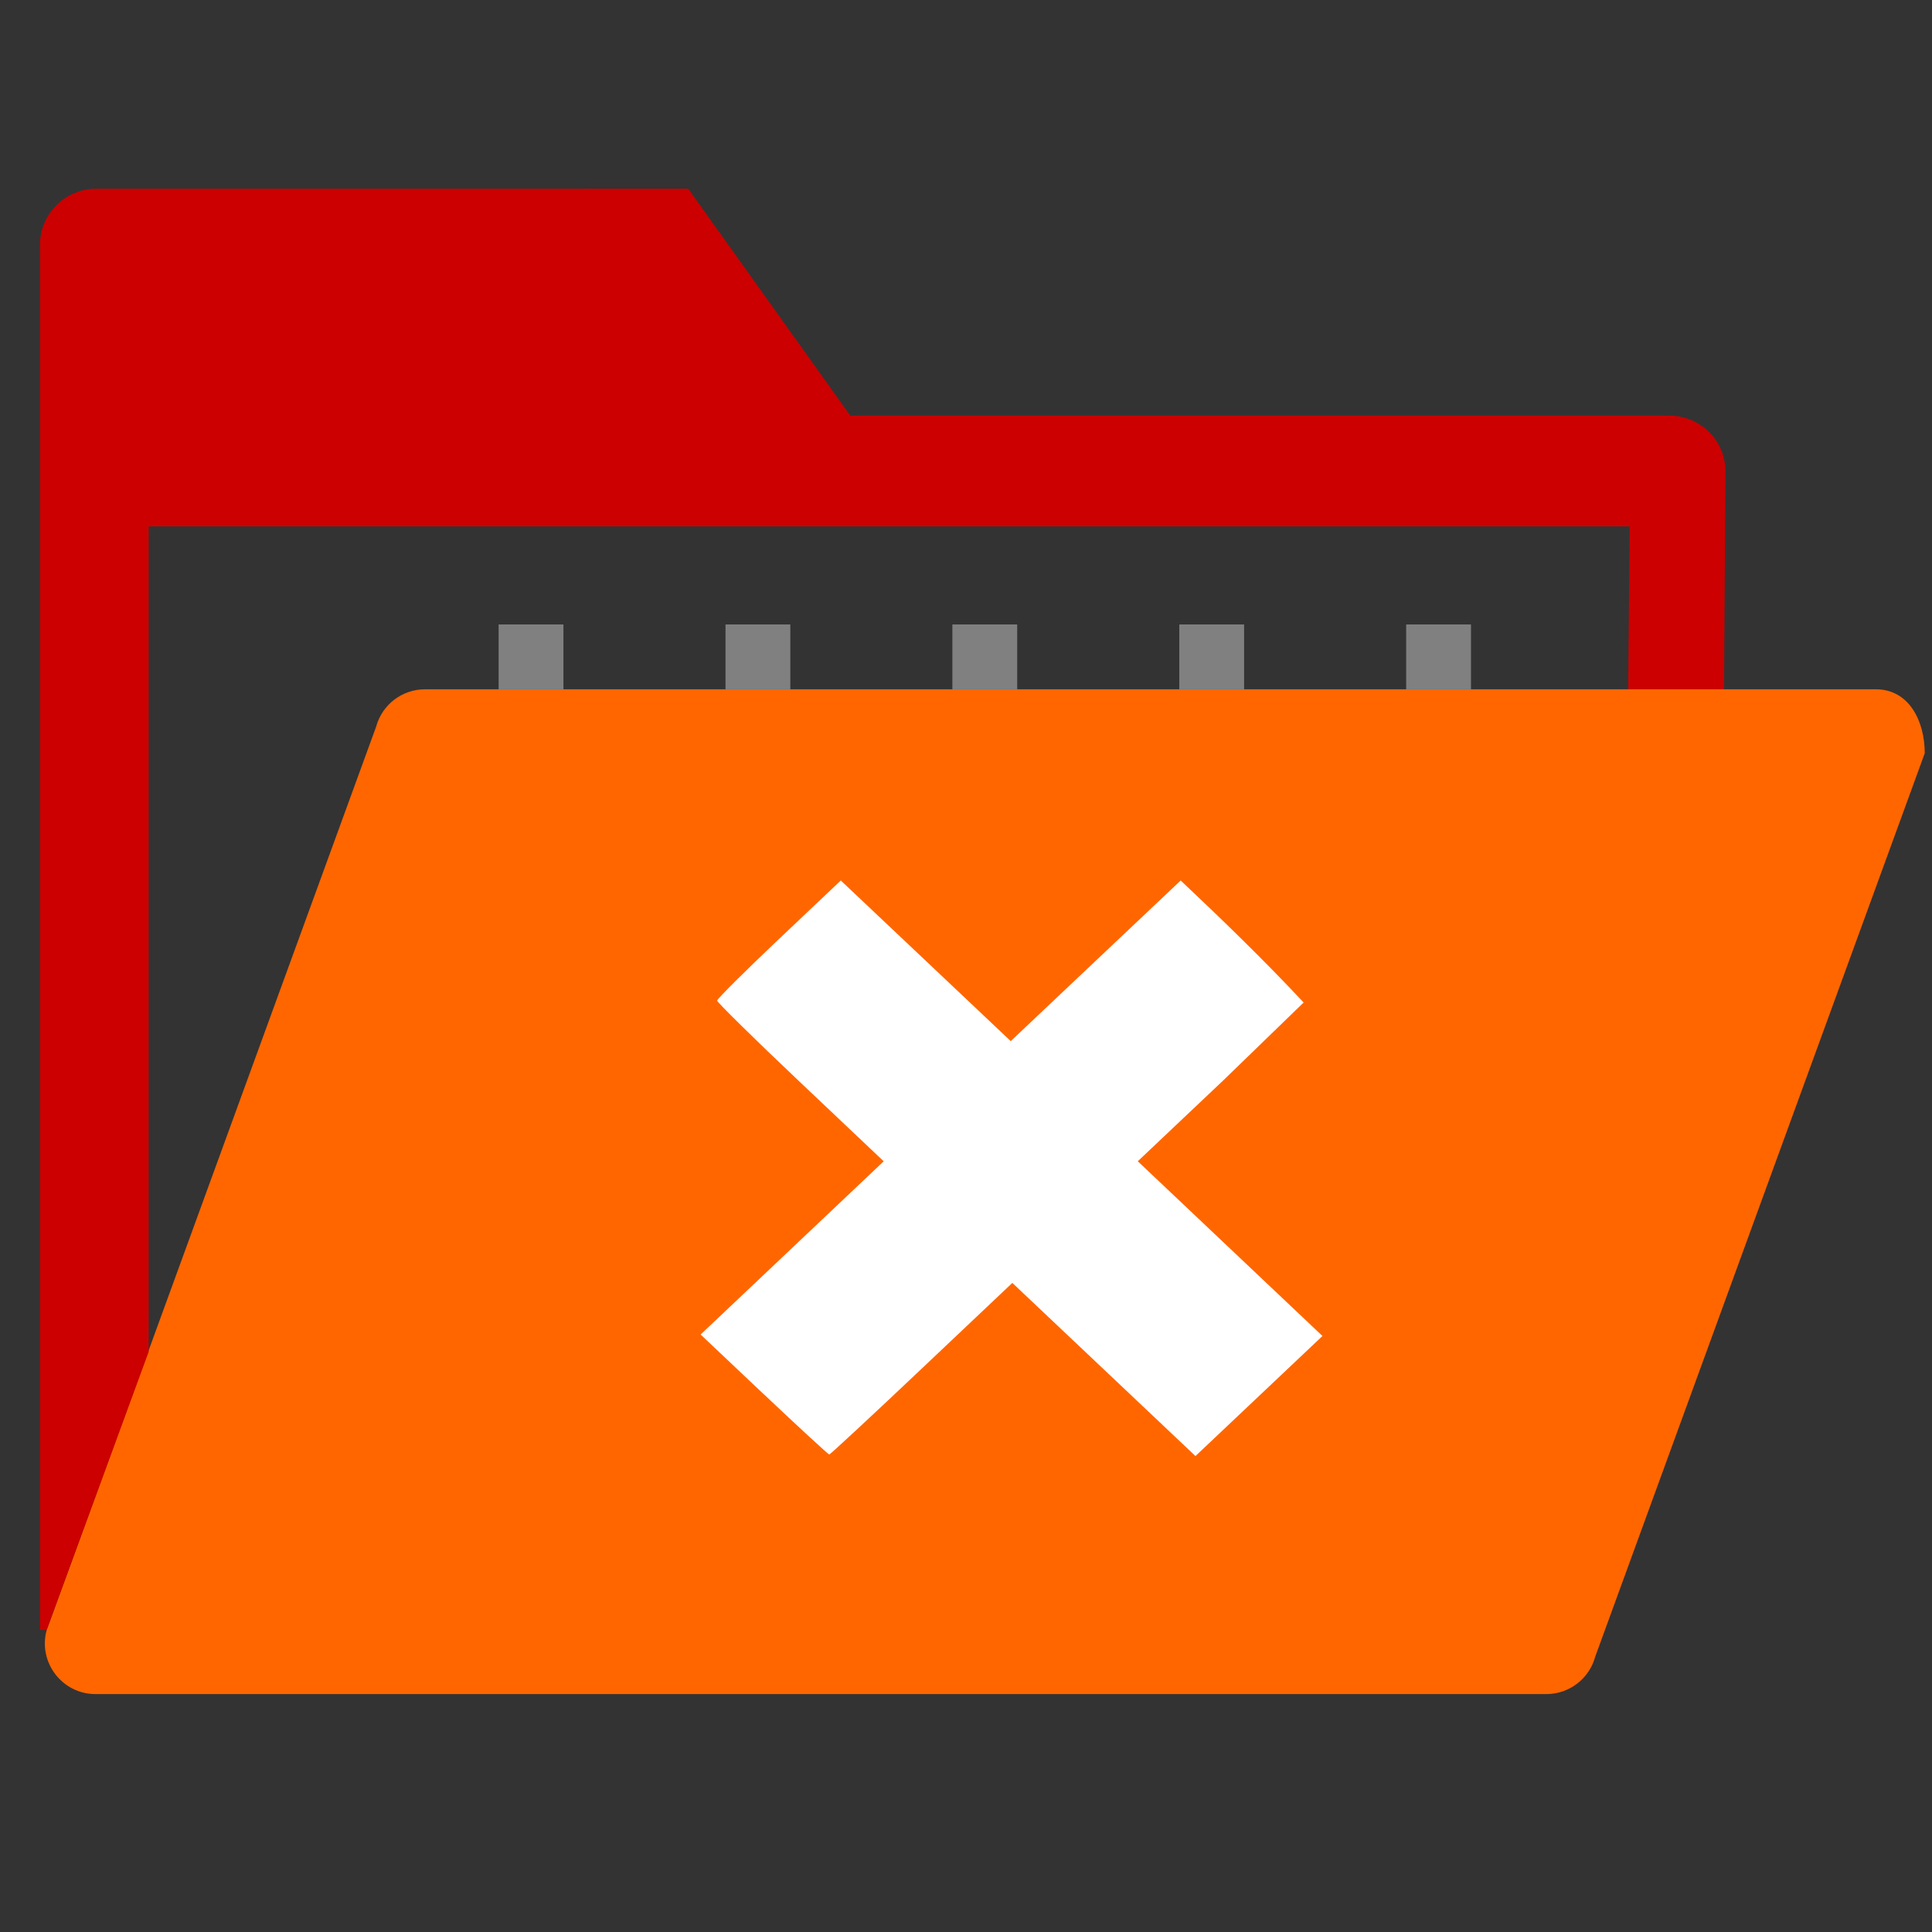
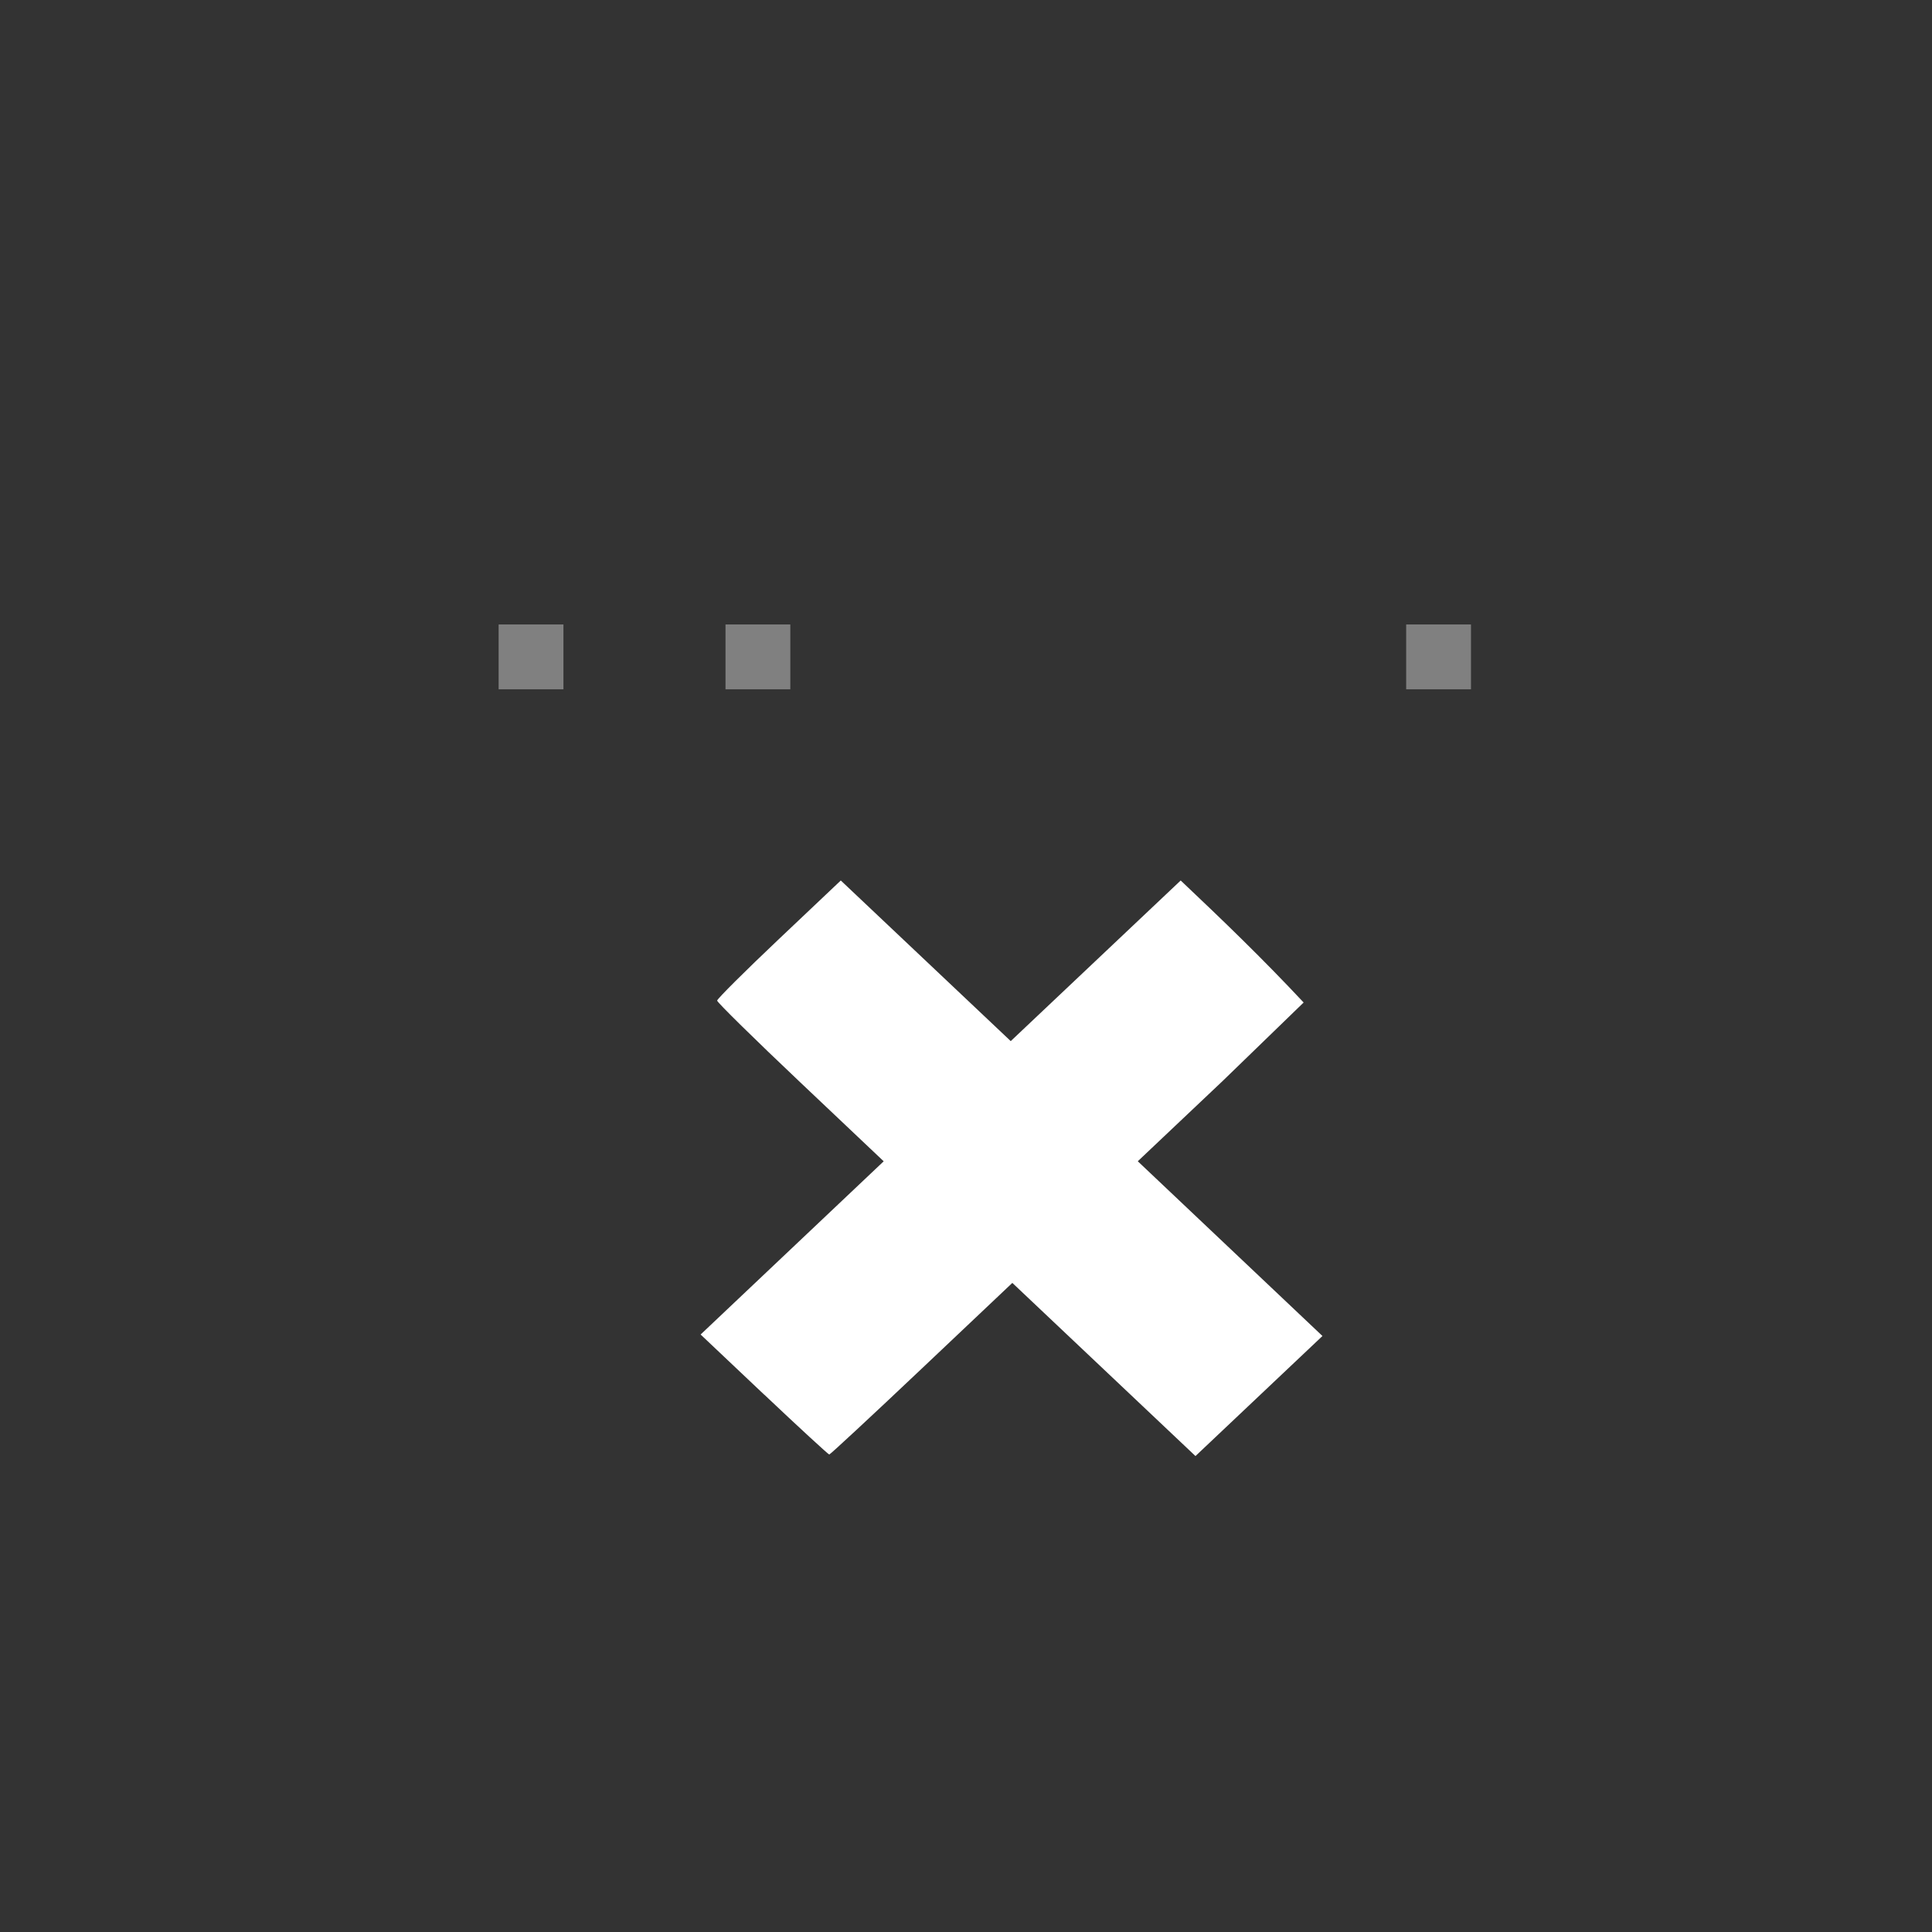
<svg xmlns="http://www.w3.org/2000/svg" xmlns:ns1="http://sodipodi.sourceforge.net/DTD/sodipodi-0.dtd" xmlns:ns2="http://www.inkscape.org/namespaces/inkscape" version="1.1" id="Capa_1" x="0px" y="0px" viewBox="0 0 58 58" style="enable-background:new 0 0 58 58;" xml:space="preserve" ns1:docname="folder-images-DELETE.svg" ns2:version="0.92.4 (5da689c313, 2019-01-14)">
  <rect x="0" y="0" width="58" height="58" fill="#333333" stroke="none" />
  <defs id="defs41" />
  <ns1:namedview pagecolor="#ffffff" bordercolor="#666666" borderopacity="1" objecttolerance="10" gridtolerance="10" guidetolerance="10" ns2:pageopacity="0" ns2:pageshadow="2" ns2:window-width="1920" ns2:window-height="1004" id="namedview39" showgrid="false" ns2:zoom="8.137931" ns2:cx="58.085333" ns2:cy="35.547945" ns2:window-x="0" ns2:window-y="0" ns2:window-maximized="1" ns2:current-layer="Capa_1" />
  <g id="g8">
</g>
  <g id="g10">
</g>
  <g id="g12">
</g>
  <g id="g14">
</g>
  <g id="g16">
</g>
  <g id="g18">
</g>
  <g id="g20">
</g>
  <g id="g22">
</g>
  <g id="g24">
</g>
  <g id="g26">
</g>
  <g id="g28">
</g>
  <g id="g30">
</g>
  <g id="g32">
</g>
  <g id="g34">
</g>
  <g id="g36">
</g>
-   <path style="fill:#ff6600;stroke-width:0.973" d="M 46.422,50.858 H 2.869 c -1.002,0 -1.731,-0.952 -1.469,-1.92 L 11.291,21.818 c 0.179,-0.664 0.781,-1.125 1.469,-1.125 h 43.553 c 1.002,0 1.469,0.957 1.469,1.92 l -9.892,27.12 c -0.179,0.664 -0.781,1.125 -1.469,1.125 z" id="path2-2" ns2:connector-curvature="0" />
-   <rect x="28.591" y="18.747" style="fill:#808080;stroke-width:0.973" width="1.946" height="1.946" id="rect10-7" />
-   <rect x="35.403" y="18.747" style="fill:#808080;stroke-width:0.973" width="1.946" height="1.946" id="rect12-5" />
  <rect x="42.214" y="18.747" style="fill:#808080;stroke-width:0.973" width="1.946" height="1.946" id="rect14-9" />
  <rect x="14.969" y="18.747" style="fill:#808080;stroke-width:0.973" width="1.946" height="1.946" id="rect16-2" />
  <rect x="21.78" y="18.747" style="fill:#808080;stroke-width:0.973" width="1.946" height="1.946" id="rect18-2" />
-   <path style="fill:#cc0000;stroke-width:0.973" d="m 2.886,5.667 c -0.93,0 -1.686,0.754 -1.686,1.686 V 48.929 c 0.067,0.002 0.134,0.006 0.199,0.01 l 3.064,-8.357 V 15.802 H 48.923 l -0.044,4.892 h 2.877 l 0.044,-6.531 c 0.006,-0.931 -0.755,-1.686 -1.686,-1.686 h -24.588 l -4.865,-6.811 z" id="path4-36-94-8" ns2:connector-curvature="0" ns1:nodetypes="cscccccccscccc" />
  <path ns2:connector-curvature="0" id="path1500-2-9-1-7-9" d="m 22.939,41.866 -1.906,-1.803 2.748,-2.6 2.748,-2.6 -2.5,-2.366 c -1.375,-1.301 -2.5,-2.407 -2.5,-2.458 0,-0.051 0.835,-0.883 1.856,-1.849 l 1.856,-1.757 2.551,2.411 2.551,2.411 2.551,-2.411 2.551,-2.411 c 1.271,1.202 2.458,2.345 3.691,3.663 l -2.429,2.354 -2.55,2.412 2.772,2.623 2.772,2.623 -1.906,1.802 -1.906,1.802 -2.749,-2.599 -2.749,-2.599 -2.723,2.576 c -1.497,1.417 -2.745,2.576 -2.773,2.576 -0.026,0 -0.908,-0.811 -1.957,-1.803 z" style="fill:#ffffff;stroke-width:0.148;stroke-miterlimit:4;stroke-dasharray:none" ns1:nodetypes="cccccsccccccccccccccccsc" />
</svg>